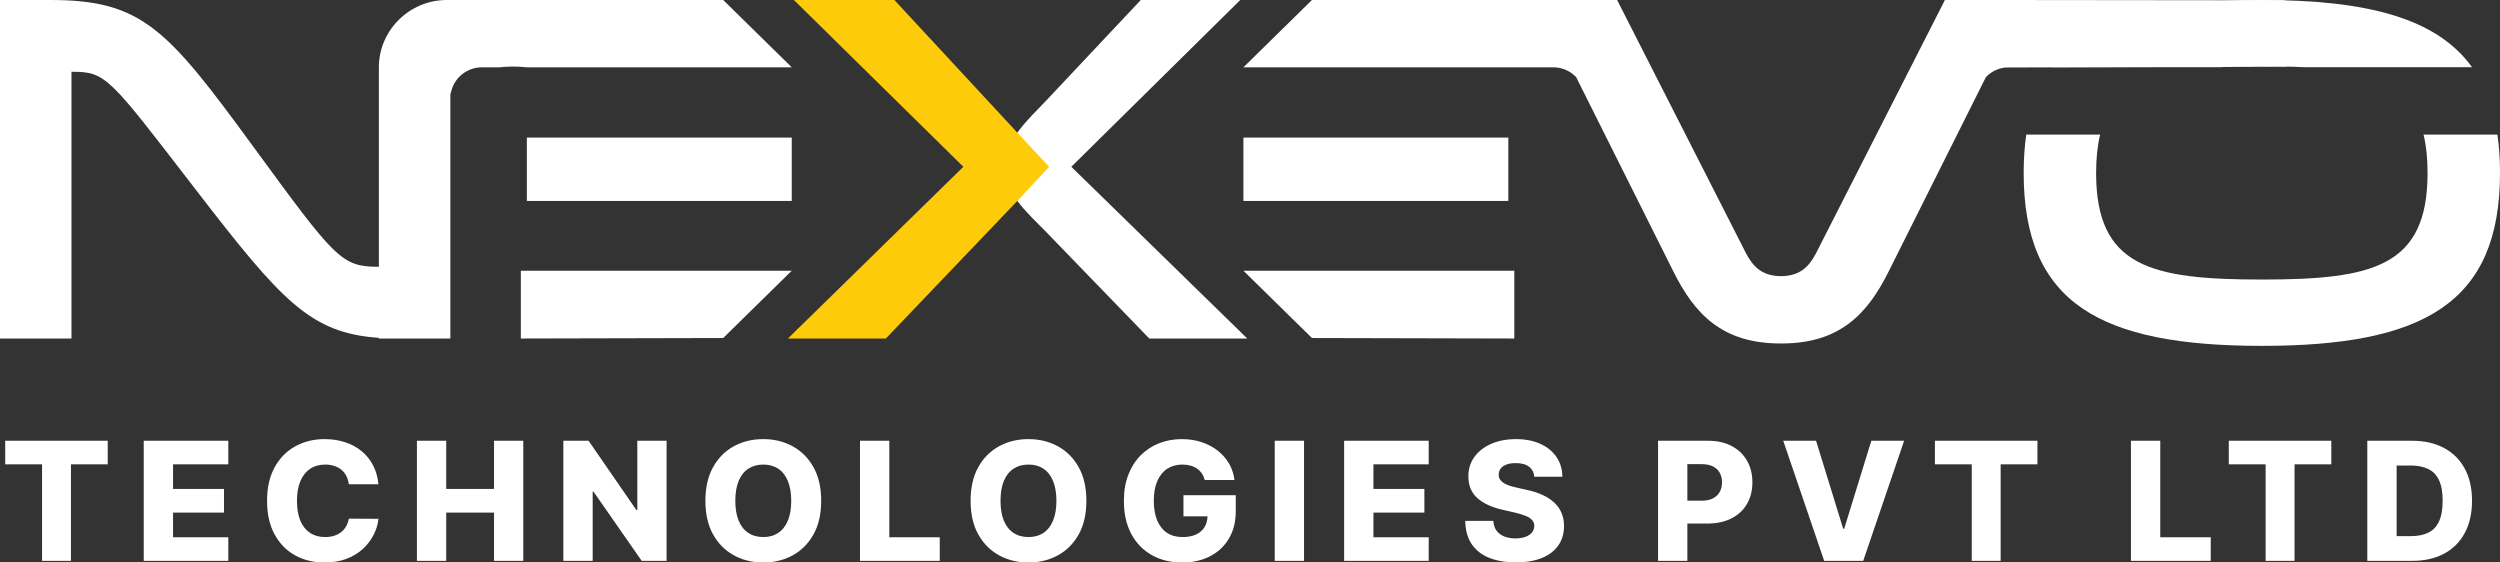
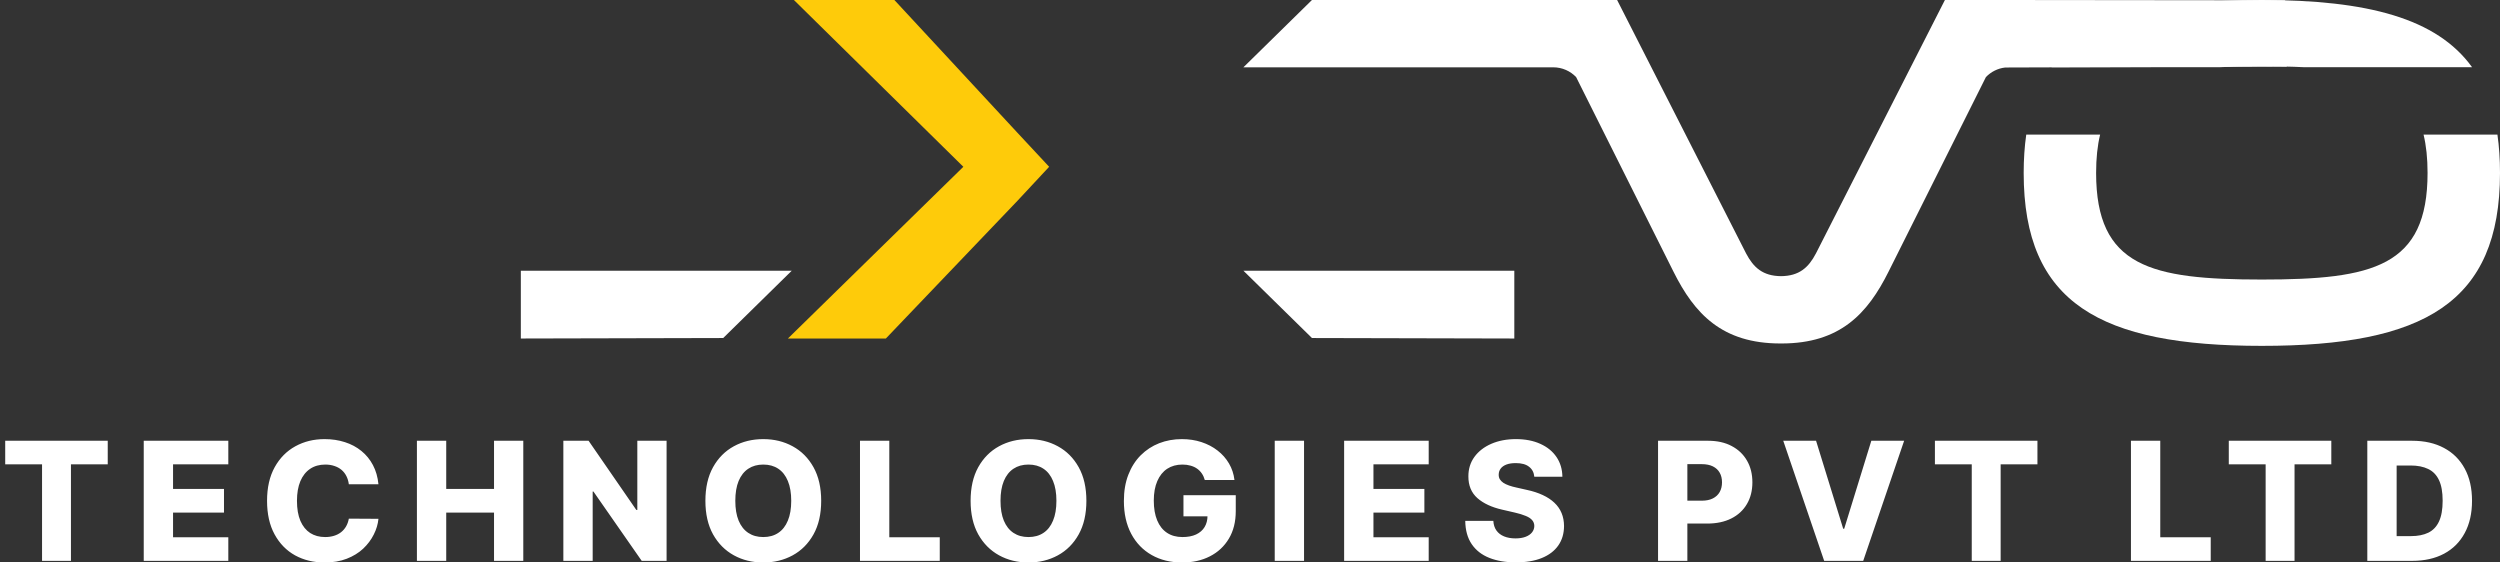
<svg xmlns="http://www.w3.org/2000/svg" width="200" height="45" viewBox="0 0 200 45" fill="none">
  <rect x="0" y="0" width="200" height="45" fill="#333333" stroke="none" />
  <path d="M0.417 37.147V35.261H8.619V37.147H5.676V44.869H3.364V37.147H0.417ZM11.499 44.869V35.261H18.265V37.147H13.844V39.117H17.919V41.007H13.844V42.983H18.265V44.869H11.499ZM30.276 38.742H27.907C27.876 38.501 27.811 38.283 27.713 38.09C27.615 37.896 27.486 37.73 27.325 37.592C27.163 37.455 26.972 37.35 26.751 37.278C26.533 37.203 26.292 37.165 26.026 37.165C25.556 37.165 25.15 37.279 24.809 37.508C24.471 37.736 24.21 38.066 24.027 38.498C23.847 38.929 23.757 39.452 23.757 40.065C23.757 40.703 23.848 41.237 24.032 41.669C24.218 42.097 24.479 42.421 24.813 42.64C25.151 42.856 25.551 42.964 26.012 42.964C26.271 42.964 26.506 42.931 26.718 42.865C26.933 42.8 27.121 42.704 27.282 42.579C27.446 42.451 27.58 42.296 27.685 42.115C27.792 41.93 27.866 41.722 27.907 41.491L30.276 41.505C30.235 41.93 30.111 42.349 29.902 42.762C29.697 43.175 29.414 43.552 29.054 43.893C28.694 44.23 28.255 44.499 27.737 44.7C27.222 44.9 26.631 45 25.965 45C25.087 45 24.3 44.809 23.605 44.428C22.913 44.043 22.367 43.483 21.966 42.748C21.564 42.013 21.364 41.119 21.364 40.065C21.364 39.007 21.568 38.111 21.975 37.376C22.383 36.641 22.934 36.083 23.629 35.702C24.324 35.32 25.102 35.129 25.965 35.129C26.552 35.129 27.095 35.21 27.595 35.373C28.094 35.532 28.533 35.767 28.912 36.077C29.291 36.383 29.599 36.76 29.836 37.207C30.073 37.655 30.22 38.166 30.276 38.742ZM33.353 44.869V35.261H35.698V39.117H39.522V35.261H41.863V44.869H39.522V41.007H35.698V44.869H33.353ZM53.327 35.261V44.869H51.337L47.475 39.323H47.414V44.869H45.068V35.261H47.087L50.906 40.796H50.986V35.261H53.327ZM65.695 40.065C65.695 41.122 65.49 42.018 65.079 42.753C64.668 43.488 64.113 44.046 63.411 44.428C62.713 44.809 61.93 45 61.061 45C60.189 45 59.404 44.808 58.706 44.423C58.008 44.038 57.454 43.48 57.043 42.748C56.636 42.013 56.432 41.119 56.432 40.065C56.432 39.007 56.636 38.111 57.043 37.376C57.454 36.641 58.008 36.083 58.706 35.702C59.404 35.32 60.189 35.129 61.061 35.129C61.93 35.129 62.713 35.32 63.411 35.702C64.113 36.083 64.668 36.641 65.079 37.376C65.49 38.111 65.695 39.007 65.695 40.065ZM63.298 40.065C63.298 39.439 63.208 38.91 63.028 38.479C62.851 38.047 62.595 37.72 62.26 37.498C61.928 37.276 61.529 37.165 61.061 37.165C60.597 37.165 60.197 37.276 59.863 37.498C59.528 37.72 59.27 38.047 59.09 38.479C58.913 38.91 58.825 39.439 58.825 40.065C58.825 40.69 58.913 41.219 59.09 41.65C59.27 42.082 59.528 42.409 59.863 42.631C60.197 42.853 60.597 42.964 61.061 42.964C61.529 42.964 61.928 42.853 62.26 42.631C62.595 42.409 62.851 42.082 63.028 41.65C63.208 41.219 63.298 40.69 63.298 40.065ZM68.799 44.869V35.261H71.144V42.983H75.181V44.869H68.799ZM86.911 40.065C86.911 41.122 86.706 42.018 86.295 42.753C85.885 43.488 85.328 44.046 84.627 44.428C83.929 44.809 83.146 45 82.277 45C81.405 45 80.62 44.808 79.922 44.423C79.224 44.038 78.67 43.48 78.259 42.748C77.852 42.013 77.648 41.119 77.648 40.065C77.648 39.007 77.852 38.111 78.259 37.376C78.67 36.641 79.224 36.083 79.922 35.702C80.62 35.32 81.405 35.129 82.277 35.129C83.146 35.129 83.929 35.32 84.627 35.702C85.328 36.083 85.885 36.641 86.295 37.376C86.706 38.111 86.911 39.007 86.911 40.065ZM84.513 40.065C84.513 39.439 84.423 38.91 84.243 38.479C84.067 38.047 83.811 37.72 83.476 37.498C83.144 37.276 82.745 37.165 82.277 37.165C81.813 37.165 81.413 37.276 81.078 37.498C80.744 37.72 80.486 38.047 80.306 38.479C80.129 38.91 80.041 39.439 80.041 40.065C80.041 40.69 80.129 41.219 80.306 41.65C80.486 42.082 80.744 42.409 81.078 42.631C81.413 42.853 81.813 42.964 82.277 42.964C82.745 42.964 83.144 42.853 83.476 42.631C83.811 42.409 84.067 42.082 84.243 41.65C84.423 41.219 84.513 40.69 84.513 40.065ZM96.383 38.399C96.329 38.202 96.25 38.028 96.146 37.878C96.042 37.725 95.914 37.595 95.762 37.489C95.611 37.383 95.437 37.303 95.241 37.25C95.045 37.193 94.83 37.165 94.597 37.165C94.126 37.165 93.718 37.278 93.374 37.503C93.033 37.728 92.769 38.057 92.583 38.488C92.397 38.917 92.303 39.438 92.303 40.05C92.303 40.667 92.394 41.192 92.573 41.627C92.754 42.062 93.014 42.393 93.355 42.621C93.697 42.85 94.11 42.964 94.597 42.964C95.026 42.964 95.389 42.895 95.686 42.758C95.986 42.617 96.214 42.418 96.369 42.162C96.524 41.905 96.601 41.603 96.601 41.256L97.037 41.308H94.677V39.614H98.861V40.886C98.861 41.745 98.676 42.482 98.307 43.095C97.94 43.708 97.435 44.179 96.79 44.507C96.149 44.836 95.412 45 94.578 45C93.652 45 92.839 44.801 92.138 44.404C91.436 44.007 90.89 43.441 90.498 42.706C90.107 41.968 89.911 41.092 89.911 40.079C89.911 39.291 90.029 38.591 90.266 37.982C90.503 37.368 90.833 36.849 91.256 36.424C91.683 35.999 92.175 35.676 92.735 35.457C93.297 35.239 93.902 35.129 94.549 35.129C95.112 35.129 95.634 35.209 96.118 35.368C96.604 35.528 97.034 35.753 97.406 36.044C97.782 36.335 98.087 36.68 98.321 37.081C98.555 37.481 98.7 37.92 98.757 38.399H96.383ZM104.323 35.261V44.869H101.978V35.261H104.323ZM107.53 44.869V35.261H114.296V37.147H109.876V39.117H113.95V41.007H109.876V42.983H114.296V44.869H107.53ZM122.745 38.141C122.713 37.797 122.573 37.53 122.323 37.339C122.077 37.145 121.725 37.048 121.266 37.048C120.963 37.048 120.711 37.087 120.508 37.165C120.306 37.243 120.155 37.351 120.053 37.489C119.953 37.623 119.9 37.778 119.897 37.953C119.891 38.097 119.919 38.224 119.982 38.333C120.049 38.443 120.144 38.54 120.267 38.624C120.393 38.705 120.545 38.778 120.722 38.84C120.899 38.903 121.097 38.957 121.319 39.004L122.153 39.192C122.633 39.295 123.056 39.433 123.422 39.605C123.792 39.777 124.102 39.982 124.351 40.219C124.604 40.457 124.795 40.731 124.924 41.04C125.054 41.35 125.12 41.697 125.123 42.082C125.12 42.688 124.965 43.209 124.659 43.644C124.353 44.079 123.912 44.412 123.337 44.644C122.765 44.875 122.075 44.99 121.266 44.99C120.455 44.99 119.747 44.87 119.144 44.629C118.54 44.389 118.071 44.023 117.737 43.532C117.402 43.041 117.23 42.42 117.22 41.669H119.466C119.485 41.979 119.569 42.237 119.717 42.443C119.866 42.65 120.069 42.806 120.328 42.912C120.59 43.019 120.894 43.072 121.238 43.072C121.554 43.072 121.823 43.029 122.044 42.945C122.268 42.861 122.44 42.743 122.56 42.593C122.68 42.443 122.742 42.271 122.745 42.077C122.742 41.896 122.685 41.741 122.574 41.613C122.464 41.481 122.293 41.369 122.062 41.275C121.835 41.178 121.544 41.089 121.191 41.007L120.177 40.773C119.337 40.582 118.675 40.274 118.191 39.849C117.708 39.42 117.468 38.842 117.471 38.113C117.468 37.519 117.629 36.998 117.954 36.55C118.28 36.103 118.73 35.755 119.305 35.504C119.88 35.254 120.535 35.129 121.271 35.129C122.023 35.129 122.675 35.256 123.228 35.509C123.784 35.759 124.215 36.111 124.522 36.565C124.828 37.018 124.984 37.544 124.991 38.141H122.745ZM132.644 44.869V35.261H136.652C137.379 35.261 138.006 35.401 138.533 35.682C139.064 35.961 139.473 36.35 139.76 36.851C140.048 37.348 140.191 37.927 140.191 38.587C140.191 39.25 140.045 39.83 139.751 40.327C139.46 40.822 139.045 41.205 138.505 41.477C137.965 41.749 137.323 41.885 136.581 41.885H134.108V40.055H136.145C136.499 40.055 136.794 39.994 137.031 39.872C137.271 39.75 137.453 39.58 137.576 39.361C137.699 39.139 137.761 38.881 137.761 38.587C137.761 38.29 137.699 38.033 137.576 37.817C137.453 37.598 137.271 37.429 137.031 37.31C136.791 37.192 136.496 37.132 136.145 37.132H134.989V44.869H132.644ZM145.285 35.261L147.455 42.298H147.536L149.706 35.261H152.331L149.057 44.869H145.934L142.66 35.261H145.285ZM154.793 37.147V35.261H162.995V37.147H160.052V44.869H157.74V37.147H154.793ZM170.476 44.869V35.261H172.821V42.983H176.858V44.869H170.476ZM178.303 37.147V35.261H186.505V37.147H183.563V44.869H181.251V37.147H178.303ZM192.972 44.869H189.385V35.261H192.967C193.956 35.261 194.807 35.453 195.521 35.838C196.238 36.219 196.791 36.77 197.179 37.489C197.568 38.205 197.762 39.062 197.762 40.06C197.762 41.061 197.568 41.921 197.179 42.64C196.794 43.36 196.243 43.912 195.526 44.296C194.809 44.678 193.958 44.869 192.972 44.869ZM191.731 42.889H192.882C193.425 42.889 193.885 42.798 194.261 42.617C194.64 42.432 194.926 42.133 195.118 41.721C195.314 41.305 195.412 40.751 195.412 40.06C195.412 39.368 195.314 38.818 195.118 38.408C194.923 37.995 194.634 37.698 194.251 37.517C193.872 37.333 193.405 37.24 192.849 37.24H191.731V42.889Z" fill="white" />
-   <path d="M120.666 11.007H99.472V16.075H120.666V11.007Z" fill="white" />
+   <path d="M120.666 11.007H99.472V16.075V11.007Z" fill="white" />
  <path d="M121.145 27.081L104.957 27.042L99.472 21.657H121.145V27.081Z" fill="white" />
-   <path d="M63.34 11.007H42.148V16.075H63.34V11.007Z" fill="white" />
  <path d="M41.667 27.081L57.856 27.042L63.34 21.657H41.667V27.081Z" fill="white" />
-   <path d="M63.34 5.385L57.856 0H42.154H35.747C32.756 0 30.31 2.423 30.31 5.384V10.716V11.979V21.341H30.27C27.313 21.341 26.828 20.708 20.313 11.799C13.395 2.338 11.395 0 4.039 0H0V27.082H5.718V5.741H5.759C8.518 5.741 8.721 6.176 15.715 15.243C22.536 24.087 24.832 26.647 30.31 27.028V27.081H31.989H36.028V11.979V7.885V7.485C36.04 7.476 36.053 7.466 36.066 7.454C36.274 6.282 37.313 5.385 38.553 5.385H39.983C40.606 5.31 41.324 5.299 42.154 5.385H42.529L63.34 5.385Z" fill="white" />
  <path d="M160.419 0H155.68H155.593L145.276 20.272C144.683 21.409 143.932 22.079 142.481 22.093C141.03 22.079 140.28 21.408 139.686 20.272L129.369 0H129.282H123.12H123.091H123.004H120.659H104.957L99.472 5.385H114.298H115.226H124.199H124.26C124.977 5.385 125.628 5.686 126.089 6.166L133.88 21.737C135.56 25.102 137.759 27.478 142.437 27.478H142.481H142.524C147.203 27.478 149.402 25.102 151.082 21.737L158.873 6.166C159.273 5.75 159.814 5.468 160.419 5.401L182.936 5.327L182.809 0.025L160.419 0Z" fill="white" />
-   <path d="M81.386 16.075C82.106 17.025 82.922 17.762 83.666 18.53L91.942 27.081H99.78L85.705 13.343L99.221 0H91.263L83.666 8.077C82.915 8.875 82.106 9.621 81.386 10.611" fill="white" />
  <path fill-rule="evenodd" clip-rule="evenodd" d="M81.386 10.611L71.55 0H63.512L77.068 13.343L63.033 27.081H70.869L81.386 16.075L83.932 13.343L81.386 10.611Z" fill="#FECB0A" />
  <path d="M180.947 0C172.493 0 166.954 1.459 164.129 5.376H177.578C178.618 5.325 179.74 5.306 180.947 5.306C182.153 5.306 183.275 5.325 184.316 5.376H197.765C194.94 1.459 189.401 0 180.947 0ZM162.1 10.768C161.964 11.716 161.894 12.735 161.894 13.835C161.894 24.25 168.007 27.669 180.947 27.669C193.887 27.669 200 24.25 200 13.835C200 12.735 199.931 11.716 199.794 10.768H193.884C194.098 11.645 194.205 12.661 194.205 13.835C194.205 21.341 189.839 22.363 180.947 22.363C172.056 22.363 167.689 21.341 167.689 13.835C167.689 12.661 167.796 11.645 168.01 10.768H162.1Z" fill="white" />
</svg>